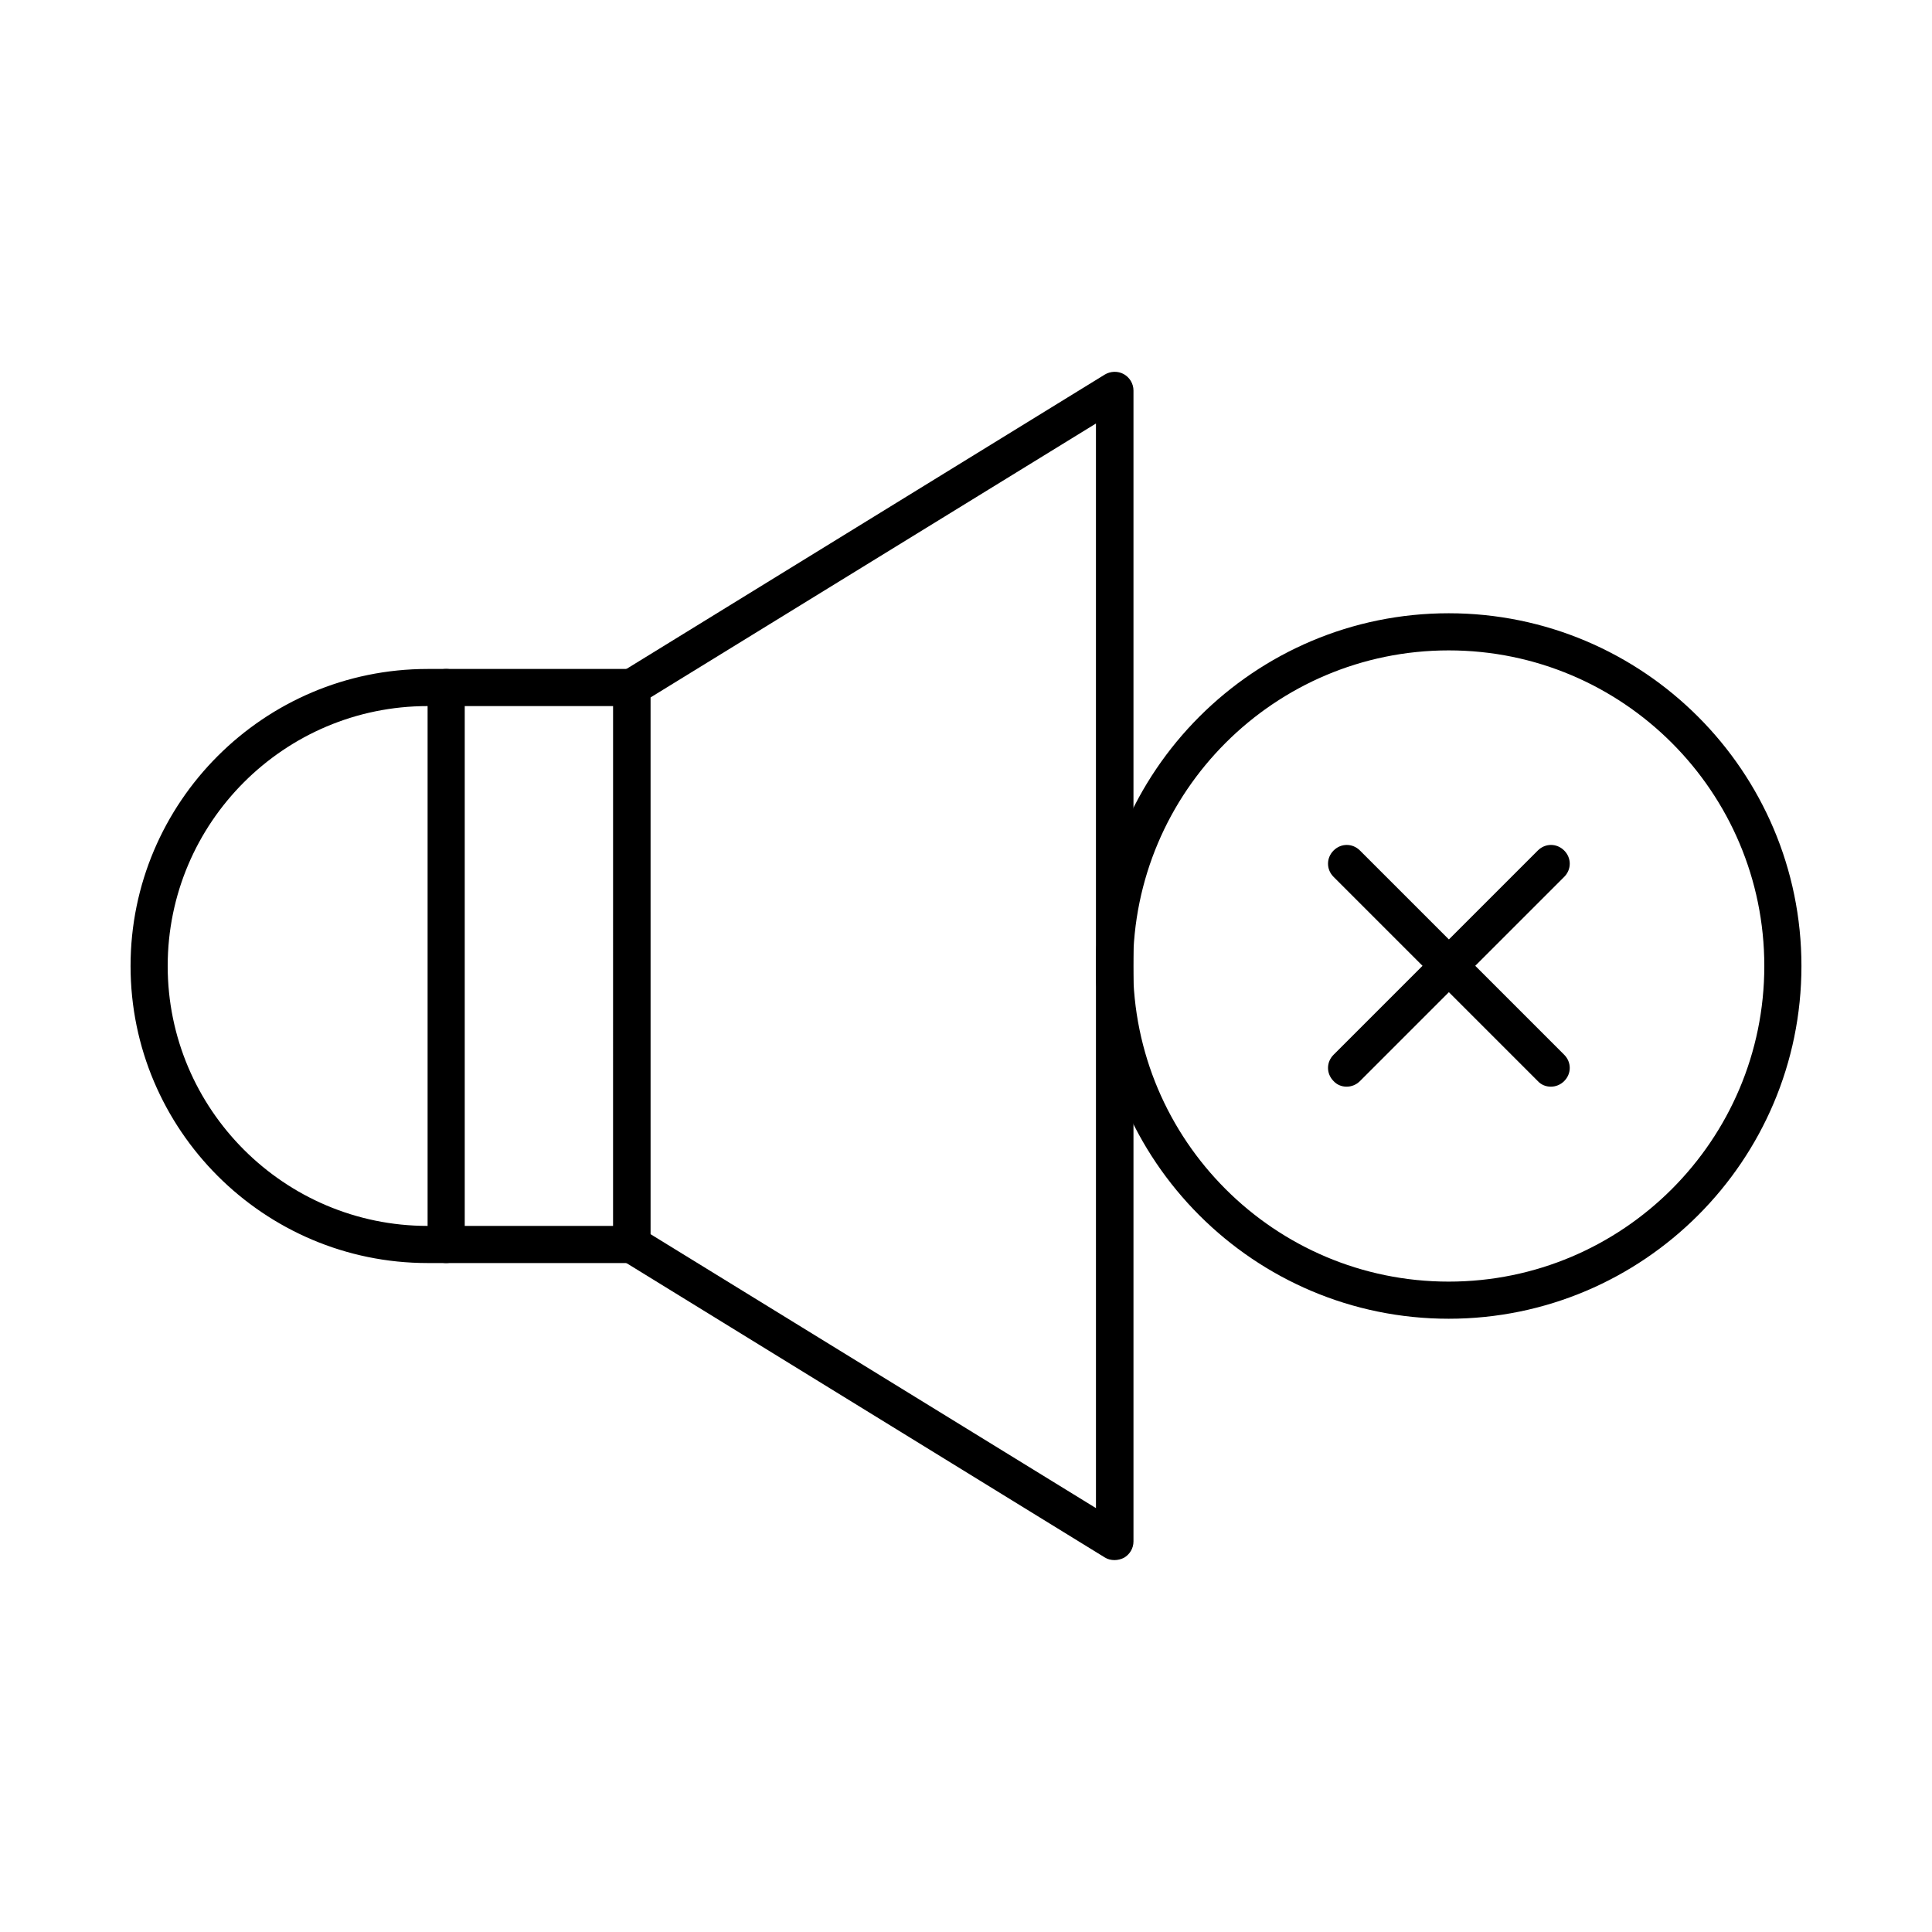
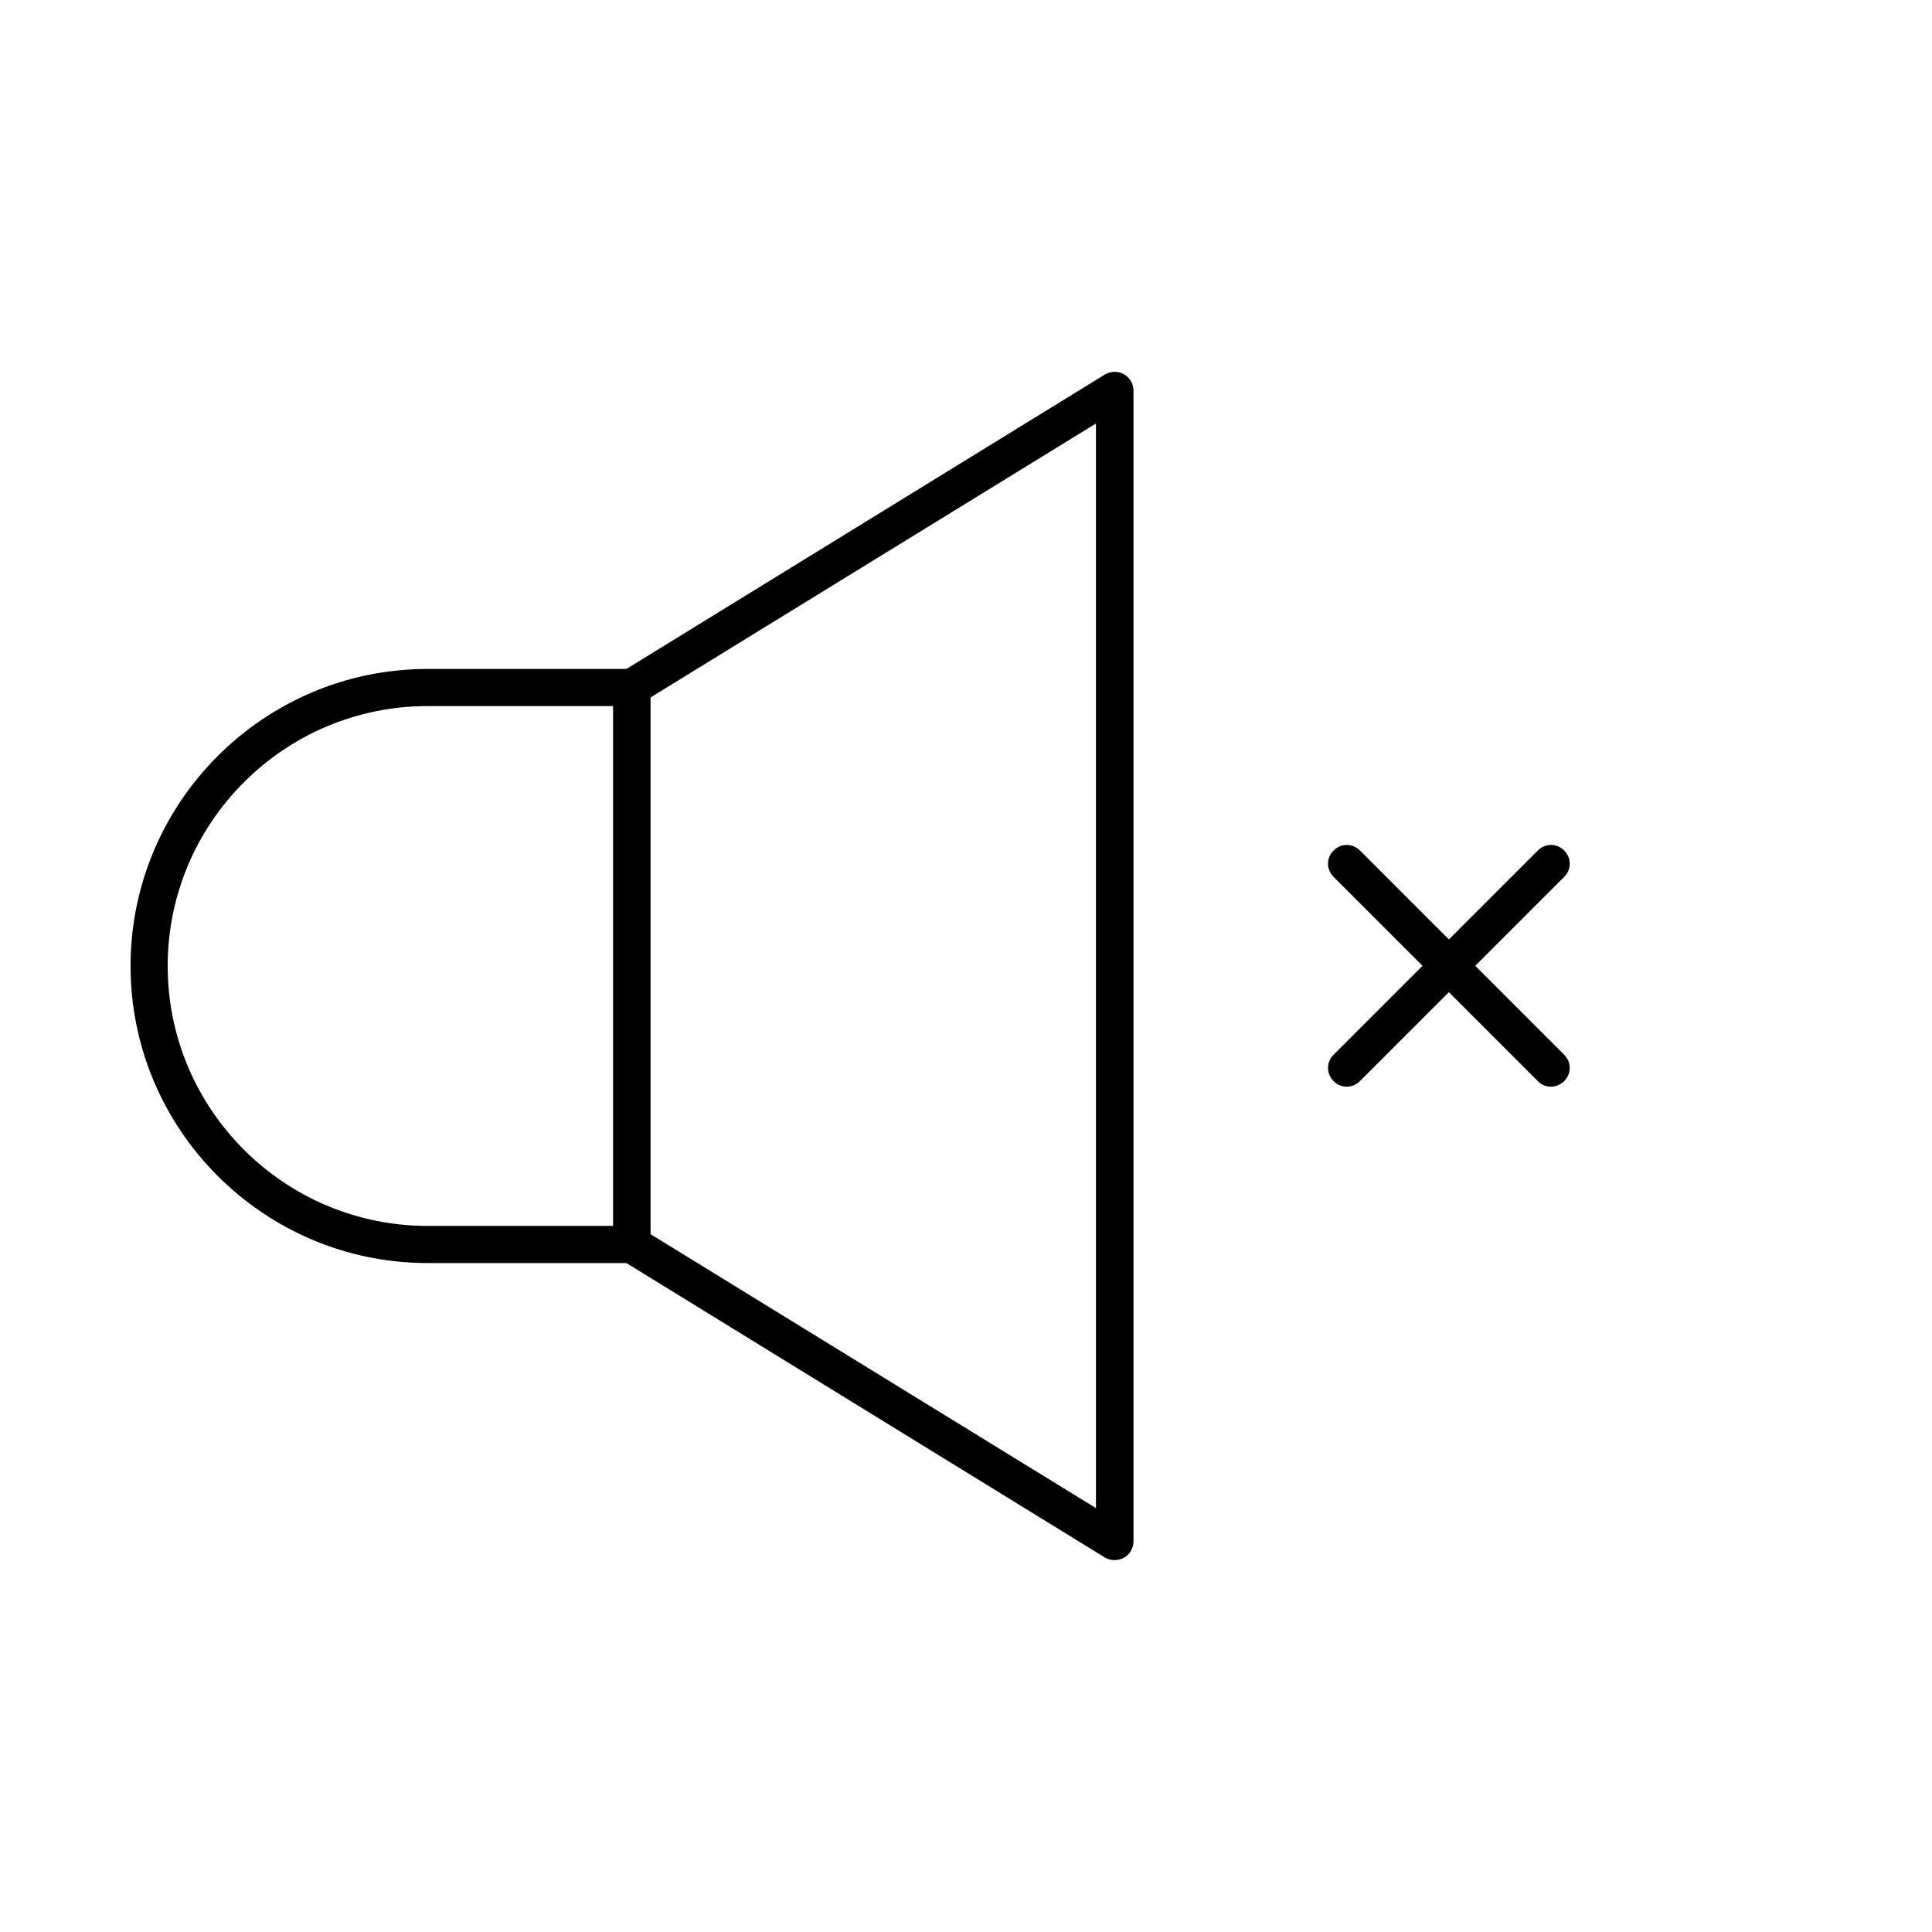
<svg xmlns="http://www.w3.org/2000/svg" fill="#000000" width="800px" height="800px" version="1.1" viewBox="144 144 512 512">
  <g>
    <path d="m500.86 431.98c-1.277 0-2.559-0.492-3.445-1.477-1.969-1.969-1.969-5.019 0-6.988l54.121-54.121c1.969-1.969 5.019-1.969 6.988 0s1.969 5.019 0 6.988l-54.121 54.121c-0.984 0.984-2.266 1.477-3.543 1.477z" />
    <path d="m554.98 431.98c-1.277 0-2.559-0.492-3.445-1.477l-54.121-54.121c-1.969-1.969-1.969-5.019 0-6.988s5.019-1.969 6.988 0l54.121 54.121c1.969 1.969 1.969 5.019 0 6.988-0.984 0.984-2.266 1.477-3.543 1.477z" />
-     <path d="m527.92 493.48c-51.562 0-93.48-41.918-93.48-93.48s41.918-93.48 93.48-93.48 93.48 41.918 93.48 93.48c0 51.559-41.918 93.48-93.48 93.48zm0-177.12c-46.148 0-83.641 37.492-83.641 83.641s37.492 83.641 83.641 83.641c46.148 0 83.641-37.492 83.641-83.641 0-46.152-37.488-83.641-83.641-83.641z" />
    <path d="m311.44 478.72h-54.121c-43.395 0-78.719-35.324-78.719-78.719s35.324-78.719 78.719-78.719h54.121c2.754 0 4.922 2.164 4.922 4.922v147.6c0 2.75-2.164 4.914-4.922 4.914zm-54.121-147.6c-37.984 0-68.879 30.898-68.879 68.879 0 37.984 30.898 68.879 68.879 68.879h49.199l0.004-137.76z" />
    <path d="m439.36 557.44c-0.887 0-1.77-0.195-2.559-0.688l-127.92-78.719c-1.477-0.887-2.363-2.461-2.363-4.231l0.004-147.6c0-1.672 0.887-3.246 2.363-4.231l127.92-78.719c1.477-0.887 3.445-0.984 5.019-0.098 1.574 0.887 2.559 2.559 2.559 4.328v305.04c0 1.77-0.984 3.445-2.559 4.328-0.793 0.395-1.68 0.59-2.465 0.59zm-123-86.395 118.08 72.621-0.004-287.43-118.08 72.621z" />
-     <path d="m262.24 478.72c-2.754 0-4.922-2.164-4.922-4.922v-147.6c0-2.754 2.164-4.922 4.922-4.922 2.754 0 4.922 2.164 4.922 4.922v147.6c-0.004 2.754-2.168 4.918-4.922 4.918z" />
  </g>
</svg>